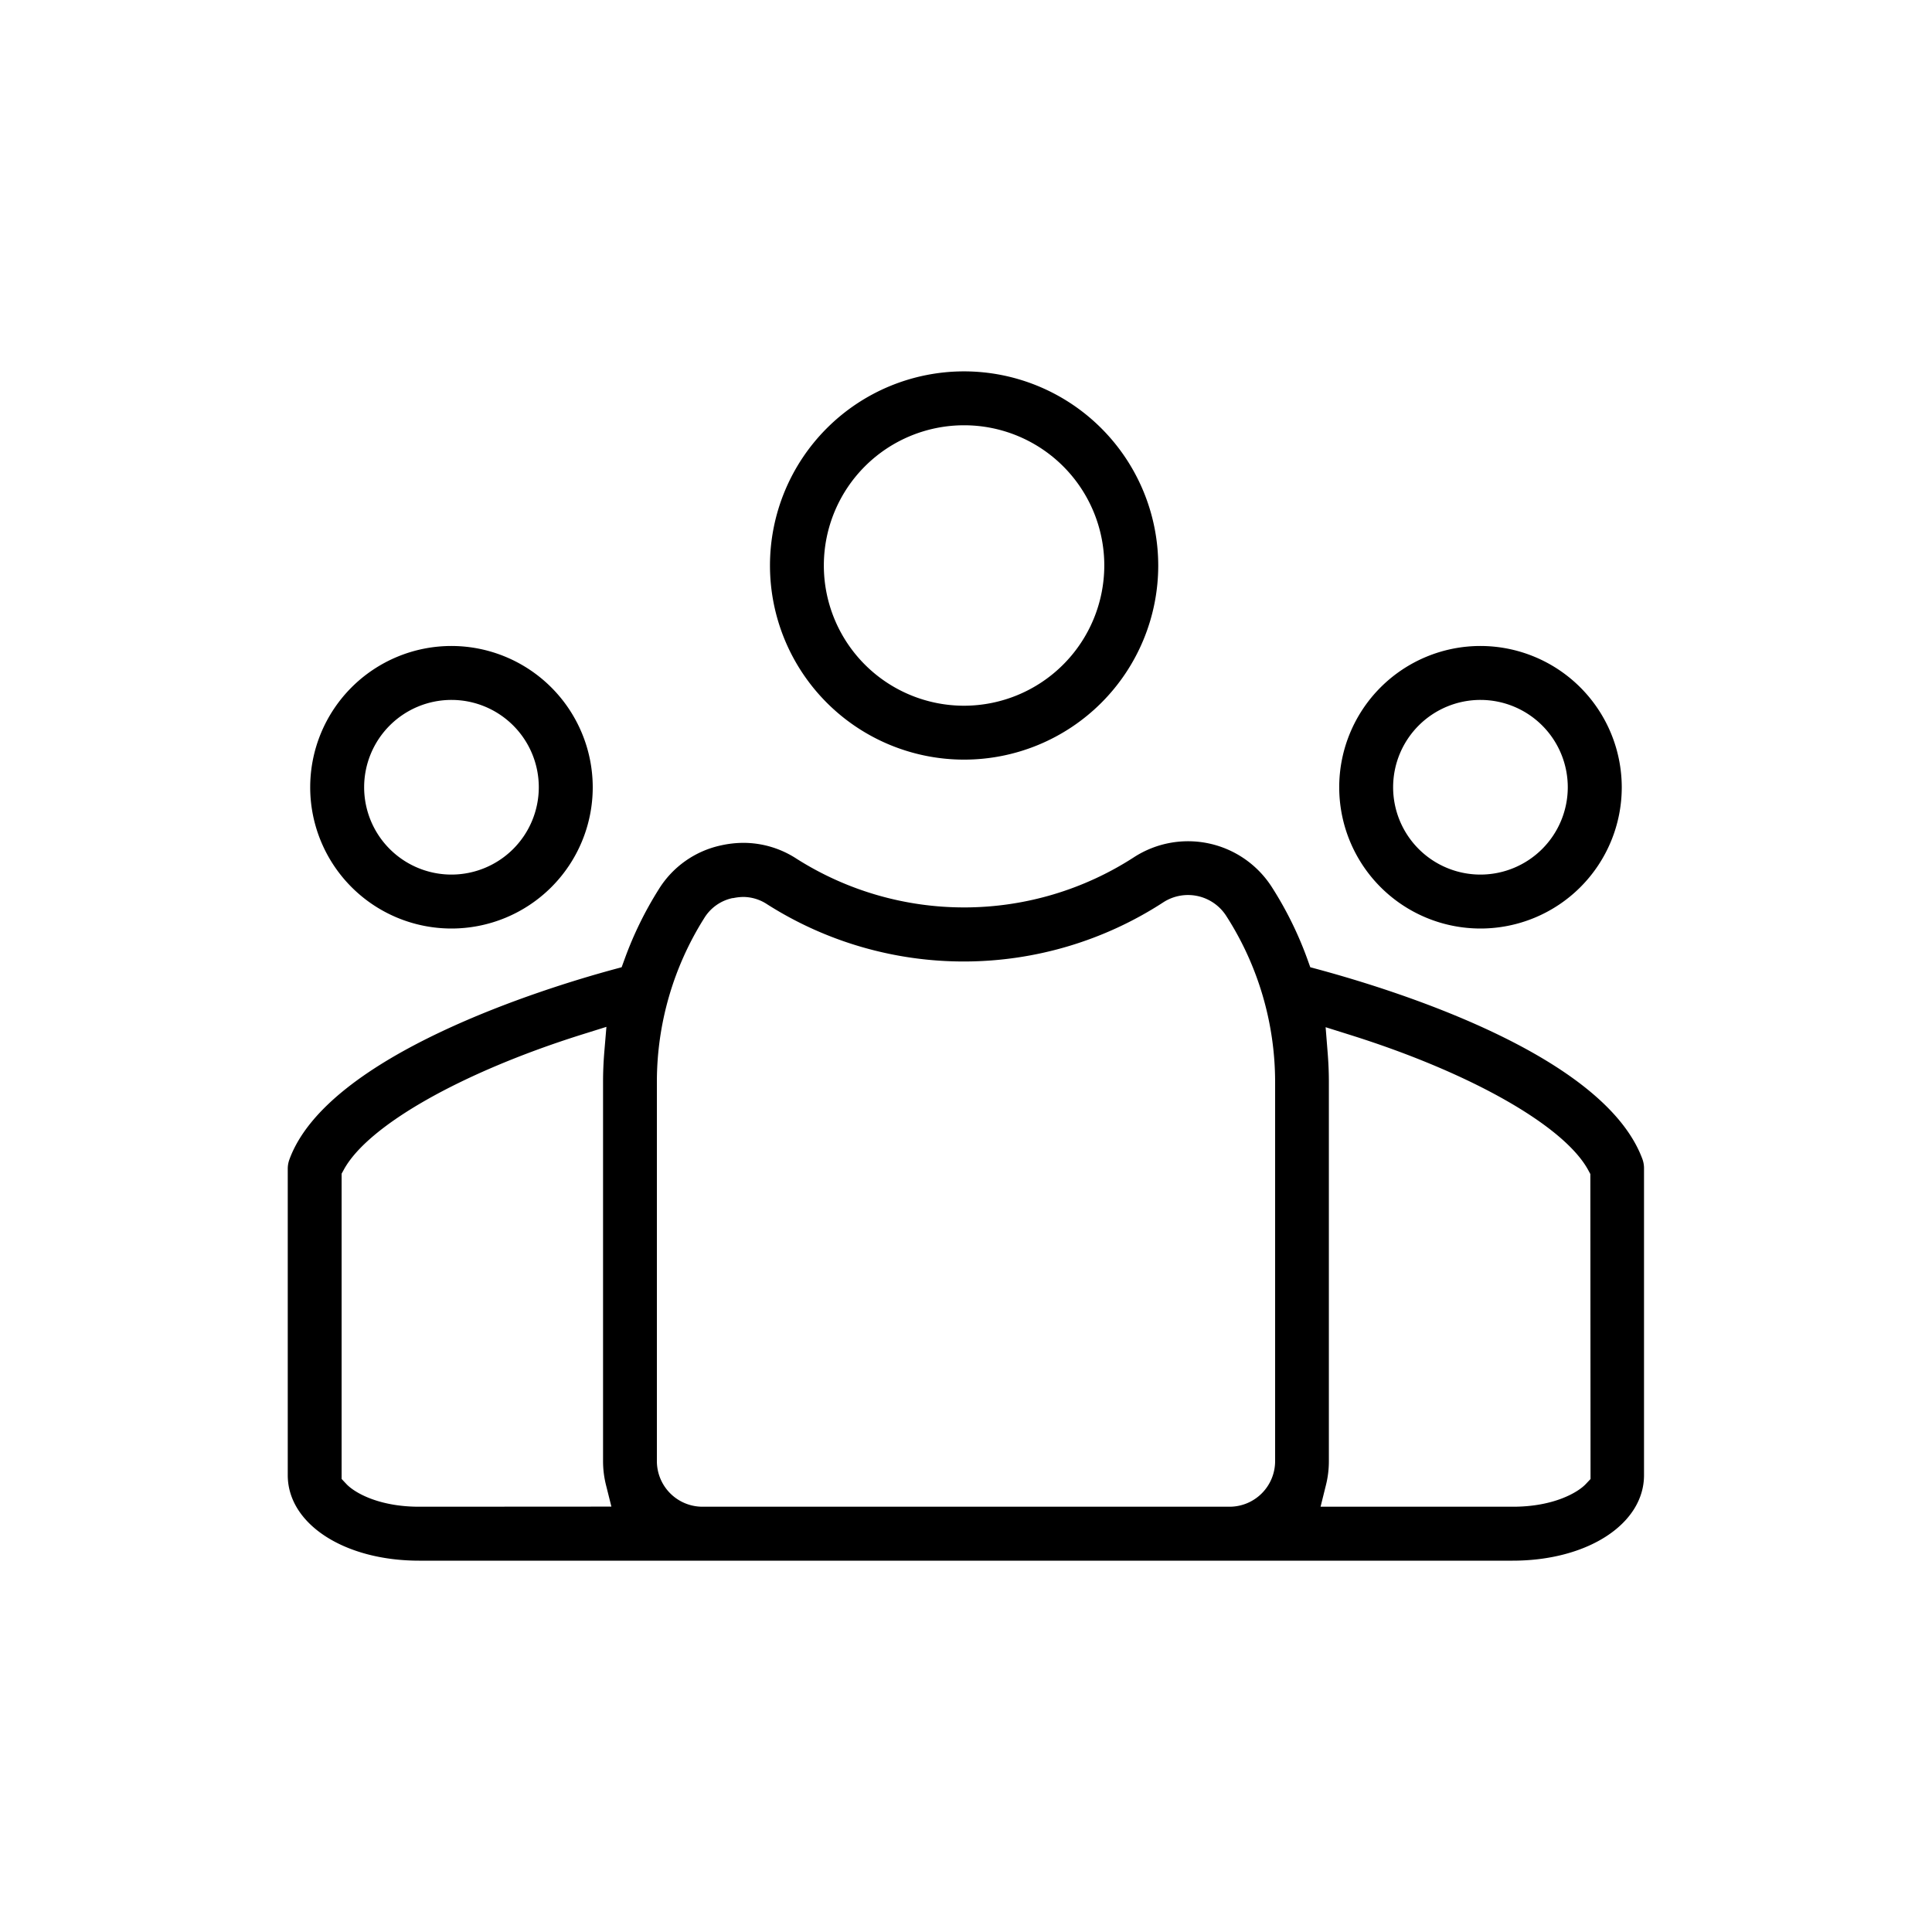
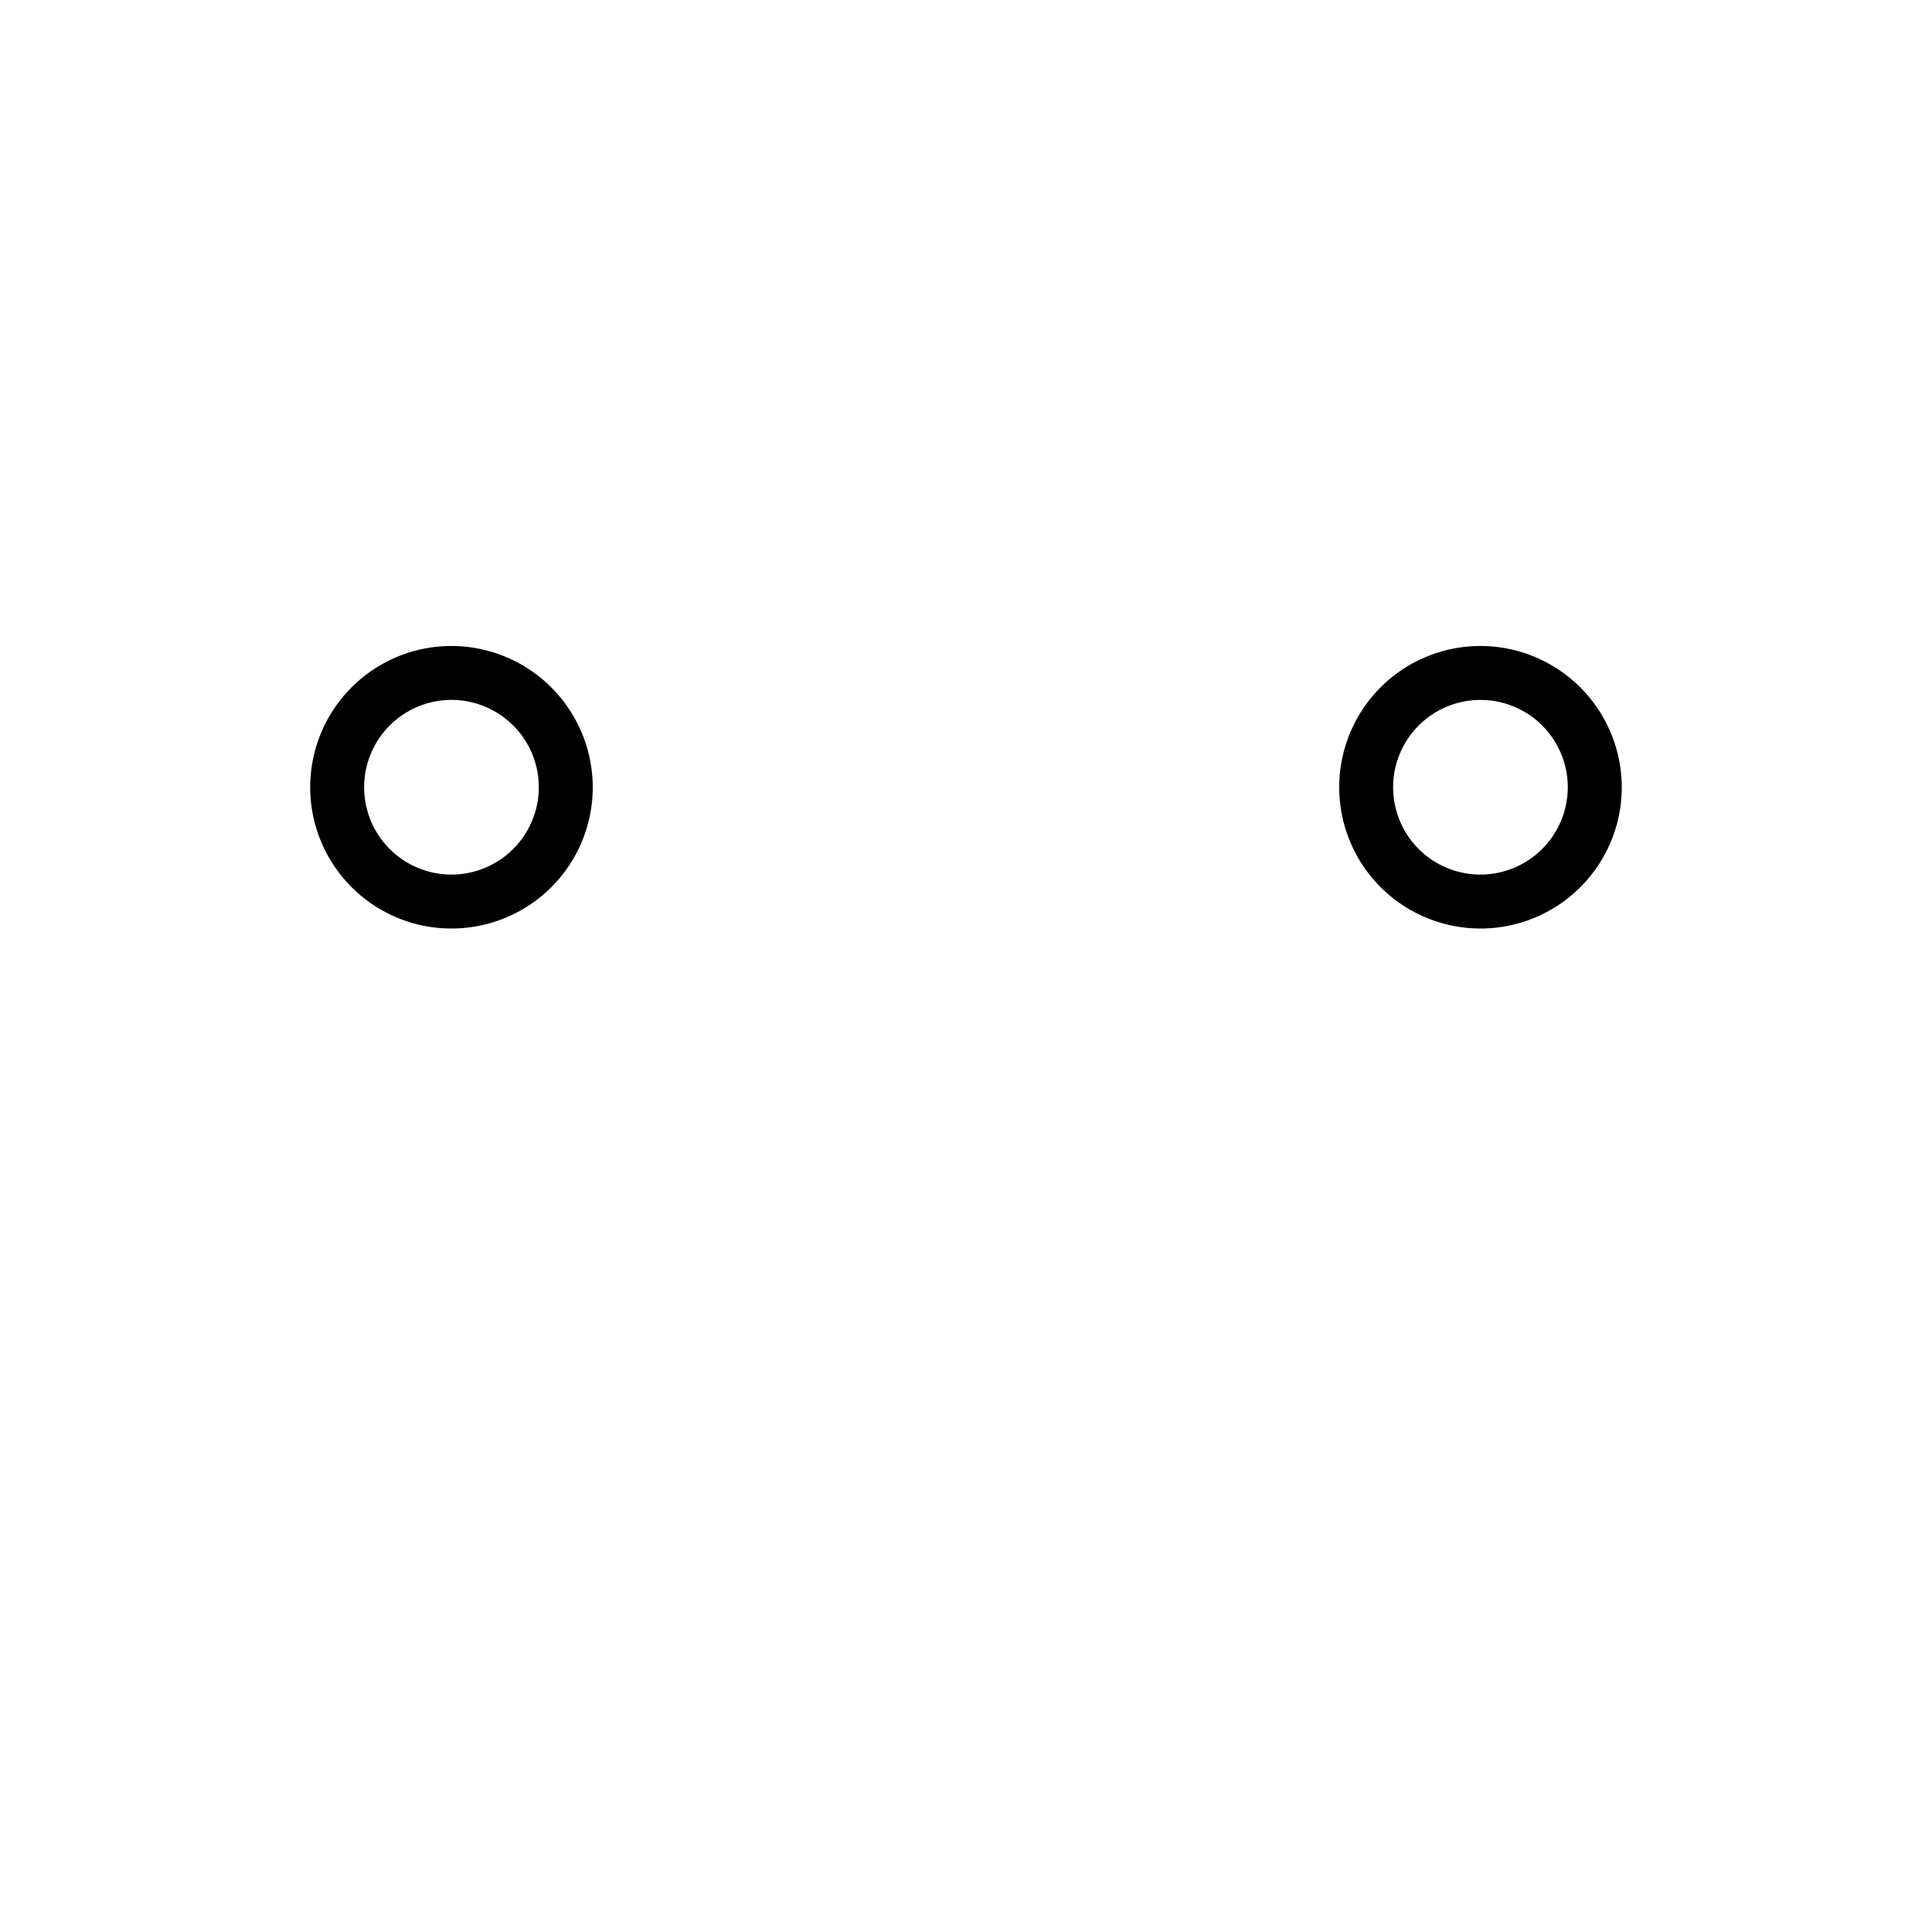
<svg xmlns="http://www.w3.org/2000/svg" viewBox="0 0 500 500" data-name="a18aa252-aea2-4f29-bacd-dd1e493d3a29" id="bca6b5ea-0dd1-4f39-a68f-6263533d8881">
  <defs>
    <style>.b8fc28d9-064a-4bca-8831-458494d45dfc{fill-rule:evenodd;}</style>
  </defs>
  <title>mon6</title>
-   <path d="M249.5,96.11a50.24,50.24,0,1,0,50.25,50.24A50.29,50.29,0,0,0,249.5,96.11Zm0,86.53a36.29,36.29,0,1,1,36.29-36.29A36.33,36.33,0,0,1,249.5,182.64Z" class="b8fc28d9-064a-4bca-8831-458494d45dfc" />
  <path d="M116.84,167.18a36.56,36.56,0,1,0,36.56,36.58A36.61,36.61,0,0,0,116.84,167.18Zm0,59.16a22.6,22.6,0,1,1,22.6-22.58A22.62,22.62,0,0,1,116.84,226.34Z" class="b8fc28d9-064a-4bca-8831-458494d45dfc" />
  <path d="M383.13,167.18a36.56,36.56,0,1,0,36.58,36.58A36.61,36.61,0,0,0,383.13,167.18Zm0,59.16a22.6,22.6,0,1,1,22.61-22.58A22.62,22.62,0,0,1,383.13,226.34Z" class="b8fc28d9-064a-4bca-8831-458494d45dfc" />
-   <path d="M425.11,300.12h0c-9.6-26.46-61.77-43.21-83.75-49.19l-2.26-.61-.79-2.2a93.67,93.67,0,0,0-9.17-18.56,25.75,25.75,0,0,0-35.7-7.69,80.89,80.89,0,0,1-87.32.35,25.19,25.19,0,0,0-13.71-4.09,26.84,26.84,0,0,0-5.79.65,25.14,25.14,0,0,0-16.16,11.41,93.45,93.45,0,0,0-8.78,17.94l-.8,2.19-2.25.61c-17.15,4.67-73.87,22-83.75,49.19a7,7,0,0,0-.41,2.38v79.28c0,12.61,14.62,22.12,34,22.12h283c19.4,0,34-9.51,34-22.12V302.49A7.11,7.11,0,0,0,425.11,300.12ZM108.47,389.94c-10.56,0-16.82-3.71-18.85-5.9l-1.21-1.29v-79l.55-1c6.19-11.44,30.37-25.17,61.59-35l6.39-2-.56,6.67c-.2,2.52-.31,5-.31,7.5v98.2a25.36,25.36,0,0,0,.76,6.2l1.4,5.59ZM330,378.15a11.8,11.8,0,0,1-11.79,11.79H181.82A11.81,11.81,0,0,1,170,378.15V280a79.42,79.42,0,0,1,12.23-42.35,11.34,11.34,0,0,1,7.33-5.22l.19,0a13.29,13.29,0,0,1,2.65-.3,11.29,11.29,0,0,1,6.14,1.9A94.79,94.79,0,0,0,301,233.56a11.76,11.76,0,0,1,16.37,3.51A79.52,79.52,0,0,1,330,280Zm81.63,4.62-1.22,1.29c-2.05,2.19-8.33,5.88-18.85,5.88H341.76l1.39-5.59a25.36,25.36,0,0,0,.76-6.2V280c0-2.41-.1-4.87-.31-7.52l-.53-6.64,6.36,2c31.22,9.8,55.4,23.53,61.61,35l.54,1Z" class="b8fc28d9-064a-4bca-8831-458494d45dfc" />
</svg>